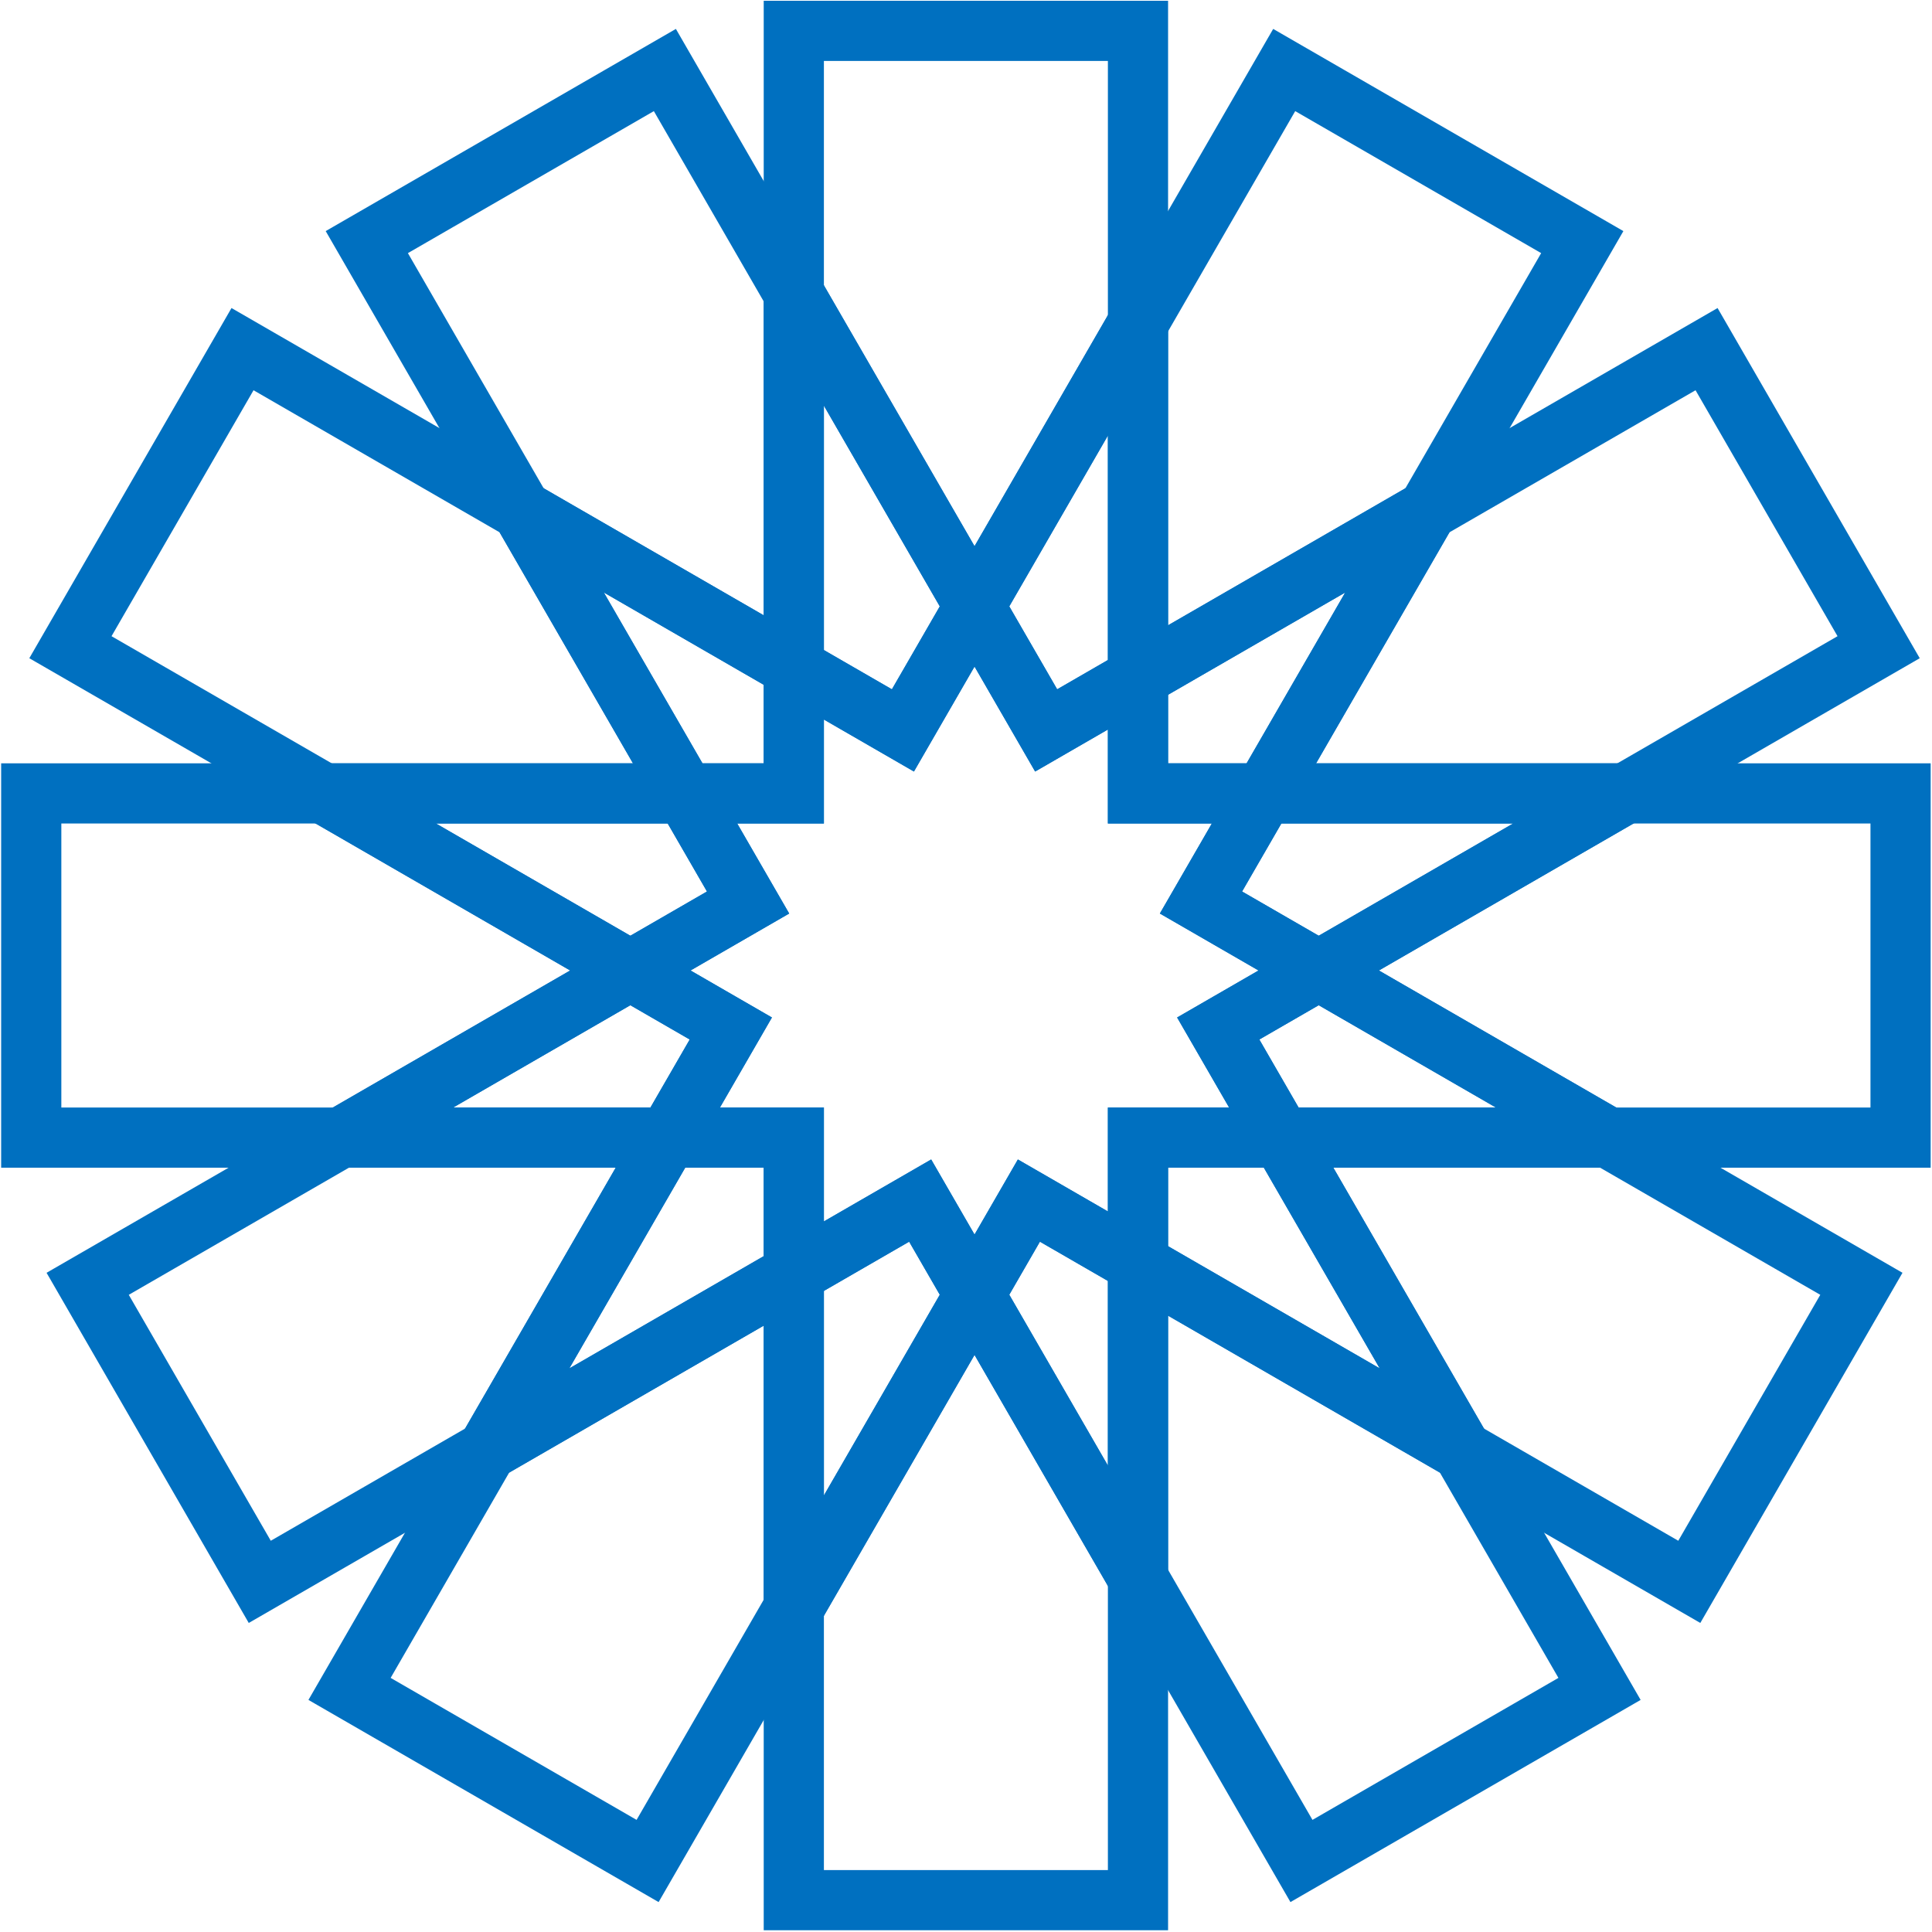
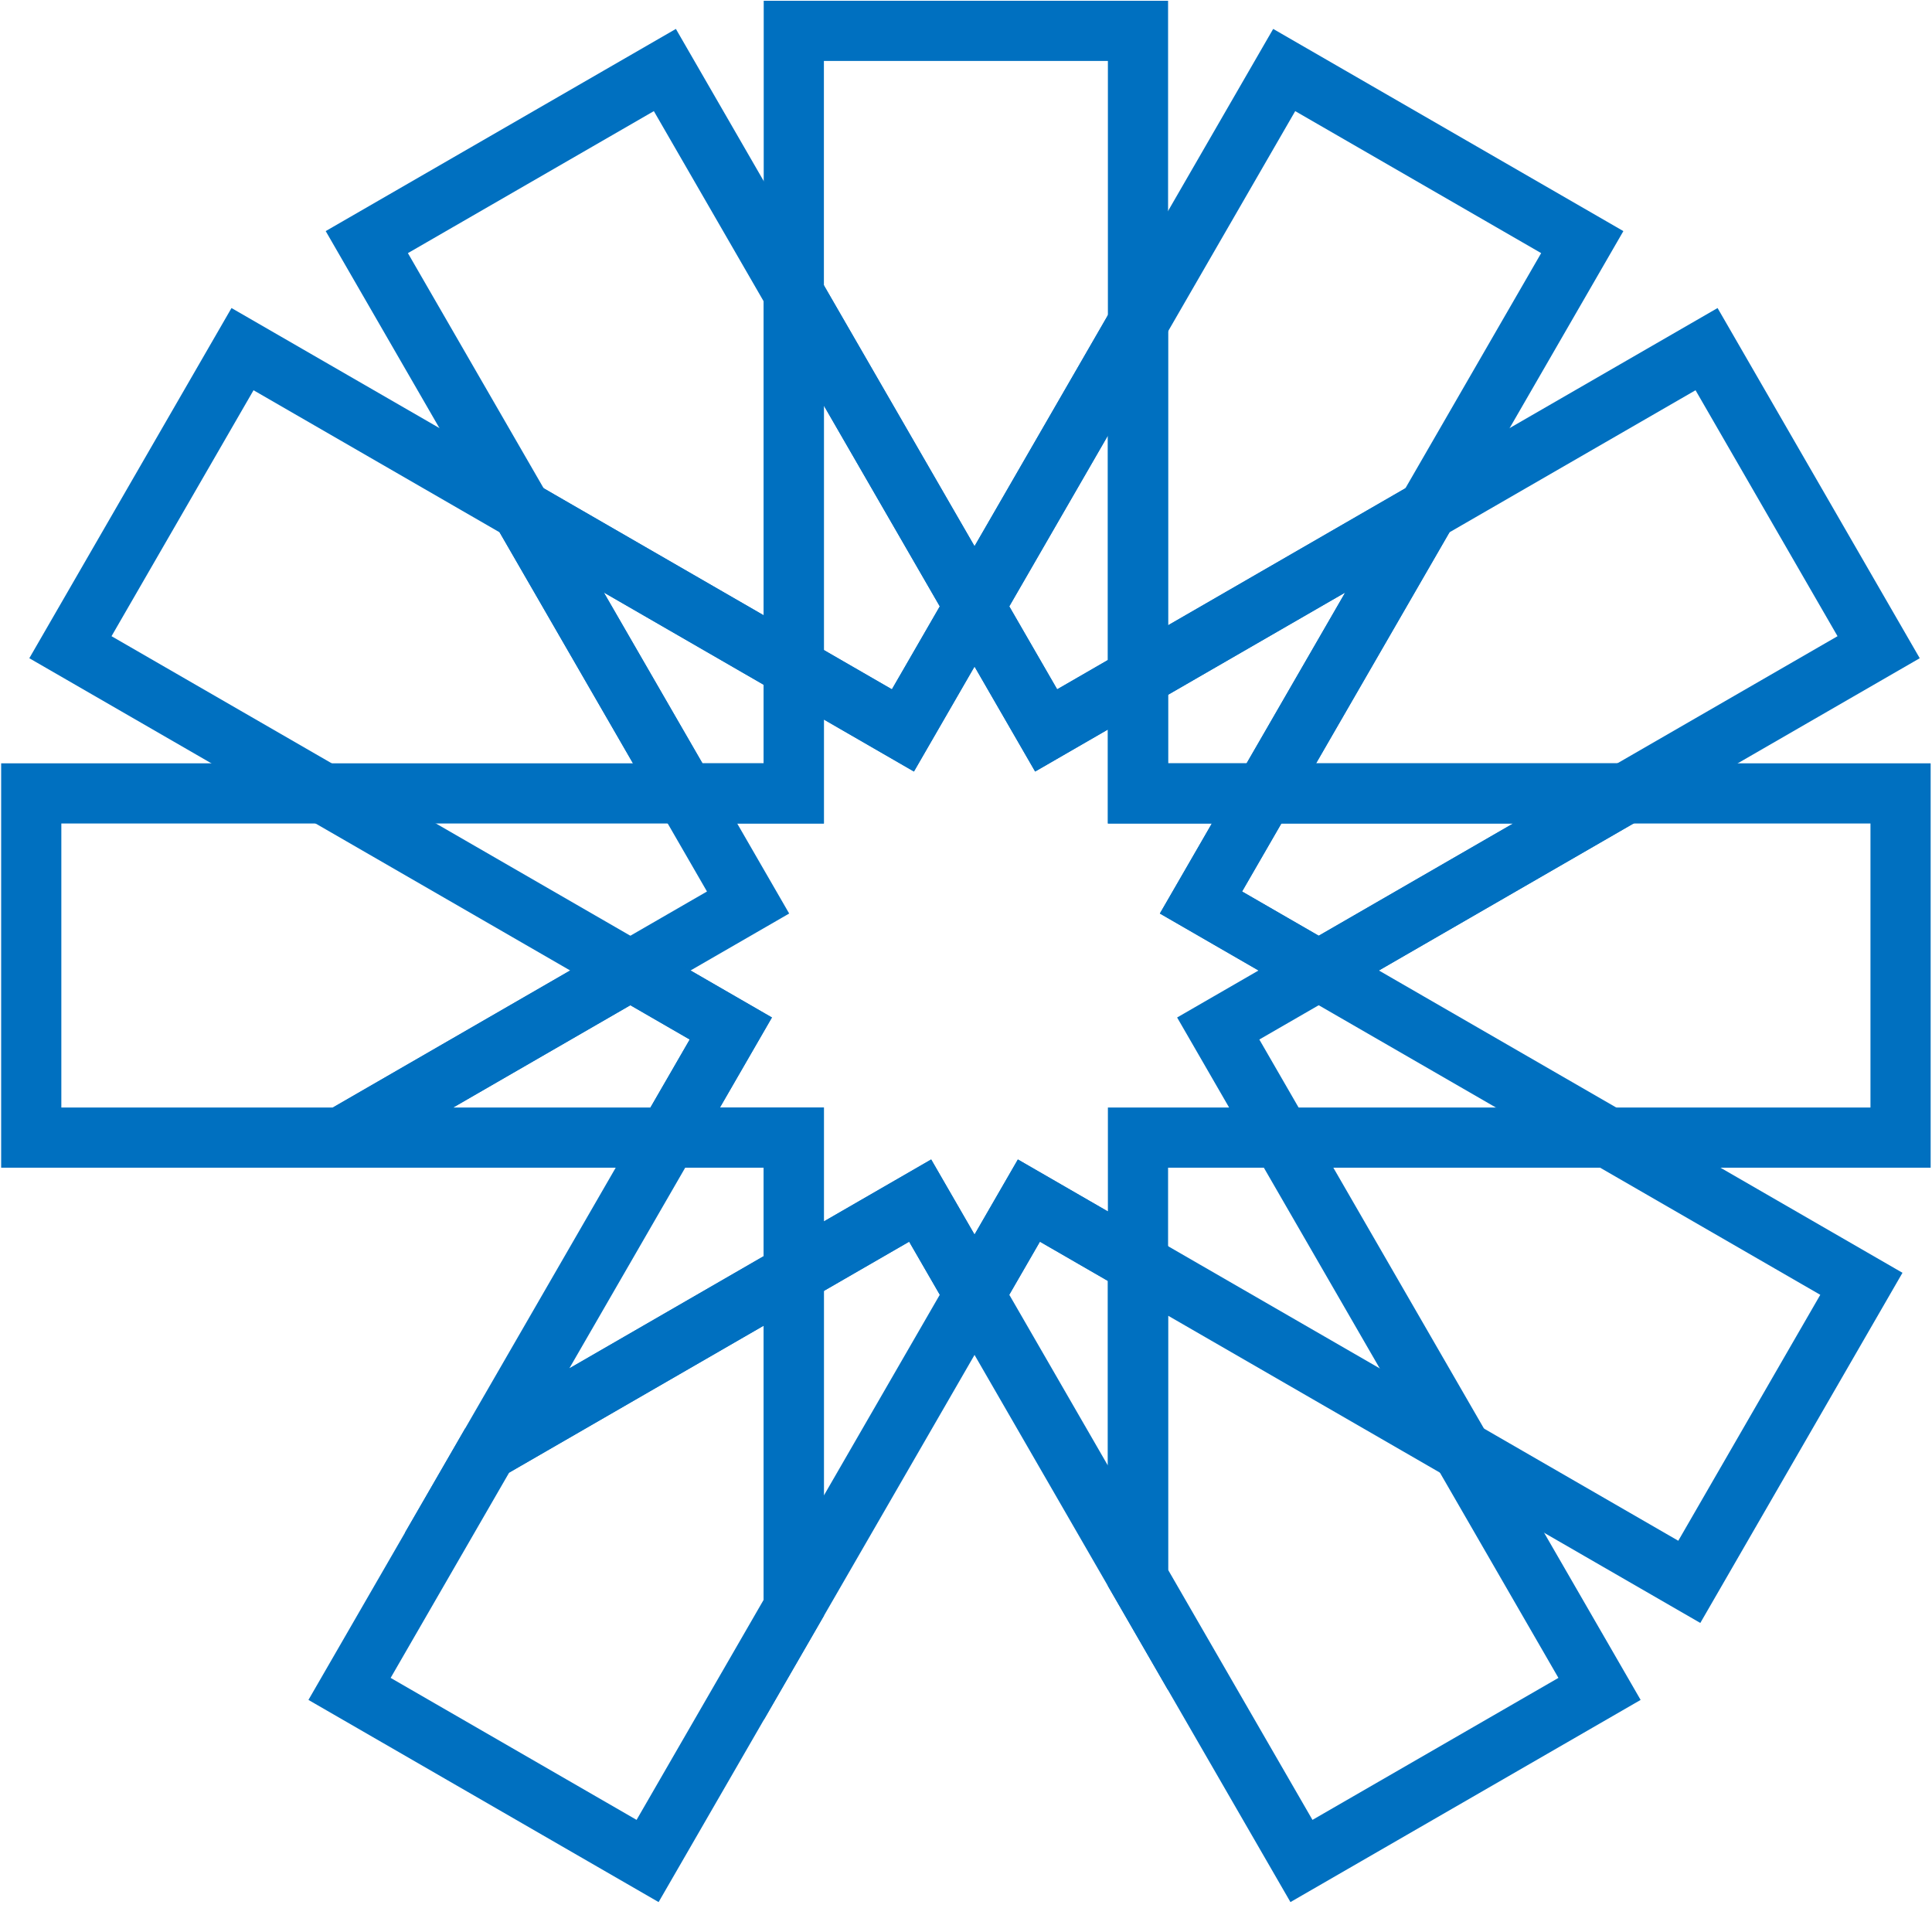
<svg xmlns="http://www.w3.org/2000/svg" width="1030" height="1030" xml:space="preserve" overflow="hidden">
  <g transform="translate(-924 -500)">
    <path d="M1347.2 516.445 1530.69 516.445 1530.69 672.336 1443.55 823.278 1347.2 656.406 1347.2 516.445Z" stroke="#0070C0" stroke-width="32.083" stroke-miterlimit="8" fill="none" fill-rule="evenodd" />
    <path d="M1608.64 537.33 1767.55 629.075 1685 772.049 1530.69 861.138 1530.69 672.335 1608.64 537.33Z" stroke="#0070C0" stroke-width="32.083" stroke-miterlimit="8" fill="none" fill-rule="evenodd" />
    <path d="M1278.46 537.331 1347.2 656.406 1347.2 855.827 1202.09 772.048 1119.55 629.076 1278.46 537.331Z" stroke="#0070C0" stroke-width="32.083" stroke-miterlimit="8" fill="none" fill-rule="evenodd" />
    <path d="M1053.29 686.135 1202.09 772.048 1289.24 922.989 1096.55 922.989 961.542 845.043 1053.29 686.135Z" stroke="#0070C0" stroke-width="32.083" stroke-miterlimit="8" fill="none" fill-rule="evenodd" />
    <path d="M1833.81 686.135 1925.55 845.044 1790.55 922.989 1597.86 922.989 1685 772.049 1833.81 686.135Z" stroke="#0070C0" stroke-width="32.083" stroke-miterlimit="8" fill="none" fill-rule="evenodd" />
    <path d="M1443.55 823.277 1481.73 889.408 1530.69 861.137 1530.69 922.988 1597.86 922.988 1564.27 981.152 1627.04 1017.39 1573.47 1048.32 1607.05 1106.48 1530.69 1106.48 1530.69 1173.64 1472.53 1140.06 1443.55 1190.26 1414.56 1140.06 1347.2 1178.95 1347.2 1106.48 1280.04 1106.48 1313.62 1048.32 1260.06 1017.39 1322.82 981.153 1289.24 922.988 1347.2 922.989 1347.2 855.826 1405.37 889.407 1443.55 823.277Z" stroke="#0070C0" stroke-width="32.083" stroke-miterlimit="8" fill="none" fill-rule="evenodd" />
    <path d="M940.657 922.989 1096.55 922.989 1260.06 1017.39 1105.75 1106.48 940.657 1106.48 940.657 922.989Z" stroke="#0070C0" stroke-width="32.083" stroke-miterlimit="8" fill="none" fill-rule="evenodd" />
    <path d="M1790.55 922.989 1937.24 922.989 1937.24 1106.48 1781.35 1106.48 1627.04 1017.39 1790.55 922.989Z" stroke="#0070C0" stroke-width="32.083" stroke-miterlimit="8" fill="none" fill-rule="evenodd" />
-     <path d="M1105.75 1106.48 1280.04 1106.48 1183.69 1273.35 1062.49 1343.33 970.739 1184.43 1105.75 1106.48Z" stroke="#0070C0" stroke-width="32.083" stroke-miterlimit="8" fill="none" fill-rule="evenodd" />
    <path d="M1607.05 1106.48 1781.35 1106.48 1916.35 1184.43 1824.61 1343.33 1703.4 1273.35 1607.05 1106.48Z" stroke="#0070C0" stroke-width="32.083" stroke-miterlimit="8" fill="none" fill-rule="evenodd" />
    <path d="M1530.69 1173.64 1703.4 1273.35 1776.75 1400.4 1617.84 1492.14 1530.69 1341.2 1530.69 1173.64Z" stroke="#0070C0" stroke-width="32.083" stroke-miterlimit="8" fill="none" fill-rule="evenodd" />
    <path d="M1347.2 1178.95 1347.2 1357.13 1269.25 1492.14 1110.35 1400.4 1183.69 1273.36 1347.2 1178.95Z" stroke="#0070C0" stroke-width="32.083" stroke-miterlimit="8" fill="none" fill-rule="evenodd" />
-     <path d="M1443.55 1190.26 1530.69 1341.2 1530.69 1513.03 1347.2 1513.03 1347.2 1357.13 1443.55 1190.26Z" stroke="#0070C0" stroke-width="32.083" stroke-miterlimit="8" fill="none" fill-rule="evenodd" />
    <path d="M1347.2 656.406 1443.55 823.278 1405.37 889.408 1347.2 855.827 1347.2 656.406Z" stroke="#0070C0" stroke-width="32.083" stroke-miterlimit="8" fill="none" fill-rule="evenodd" />
    <path d="M1530.69 672.334 1530.69 861.137 1481.73 889.408 1443.55 823.277 1530.69 672.334Z" stroke="#0070C0" stroke-width="32.083" stroke-miterlimit="8" fill="none" fill-rule="evenodd" />
    <path d="M1202.09 772.048 1347.2 855.827 1347.2 922.99 1289.24 922.989 1202.09 772.048Z" stroke="#0070C0" stroke-width="32.083" stroke-miterlimit="8" fill="none" fill-rule="evenodd" />
    <path d="M1685 772.049 1597.86 922.99 1530.69 922.99 1530.69 861.139 1685 772.049Z" stroke="#0070C0" stroke-width="32.083" stroke-miterlimit="8" fill="none" fill-rule="evenodd" />
-     <path d="M1096.55 922.988 1289.24 922.988 1322.82 981.152 1260.06 1017.39 1096.55 922.988Z" stroke="#0070C0" stroke-width="32.083" stroke-miterlimit="8" fill="none" fill-rule="evenodd" />
    <path d="M1597.86 922.989 1790.55 922.988 1627.04 1017.39 1564.27 981.153 1597.86 922.989Z" stroke="#0070C0" stroke-width="32.083" stroke-miterlimit="8" fill="none" fill-rule="evenodd" />
    <path d="M1260.06 1017.39 1313.62 1048.32 1280.04 1106.48 1105.75 1106.48 1260.06 1017.39Z" stroke="#0070C0" stroke-width="32.083" stroke-miterlimit="8" fill="none" fill-rule="evenodd" />
-     <path d="M1627.04 1017.39 1781.35 1106.48 1607.05 1106.48 1573.47 1048.32 1627.04 1017.39Z" stroke="#0070C0" stroke-width="32.083" stroke-miterlimit="8" fill="none" fill-rule="evenodd" />
    <path d="M1280.04 1106.48 1347.2 1106.48 1347.2 1178.95 1183.69 1273.35 1280.04 1106.48Z" stroke="#0070C0" stroke-width="32.083" stroke-miterlimit="8" fill="none" fill-rule="evenodd" />
-     <path d="M1530.69 1106.48 1607.05 1106.48 1703.4 1273.35 1530.69 1173.64 1530.69 1106.48Z" stroke="#0070C0" stroke-width="32.083" stroke-miterlimit="8" fill="none" fill-rule="evenodd" />
    <path d="M1414.57 1140.06 1443.55 1190.26 1347.2 1357.13 1347.2 1178.95 1414.57 1140.06Z" stroke="#0070C0" stroke-width="32.083" stroke-miterlimit="8" fill="none" fill-rule="evenodd" />
    <path d="M1472.53 1140.06 1530.69 1173.64 1530.69 1341.2 1443.55 1190.26 1472.53 1140.06Z" stroke="#0070C0" stroke-width="32.083" stroke-miterlimit="8" fill="none" fill-rule="evenodd" />
  </g>
</svg>